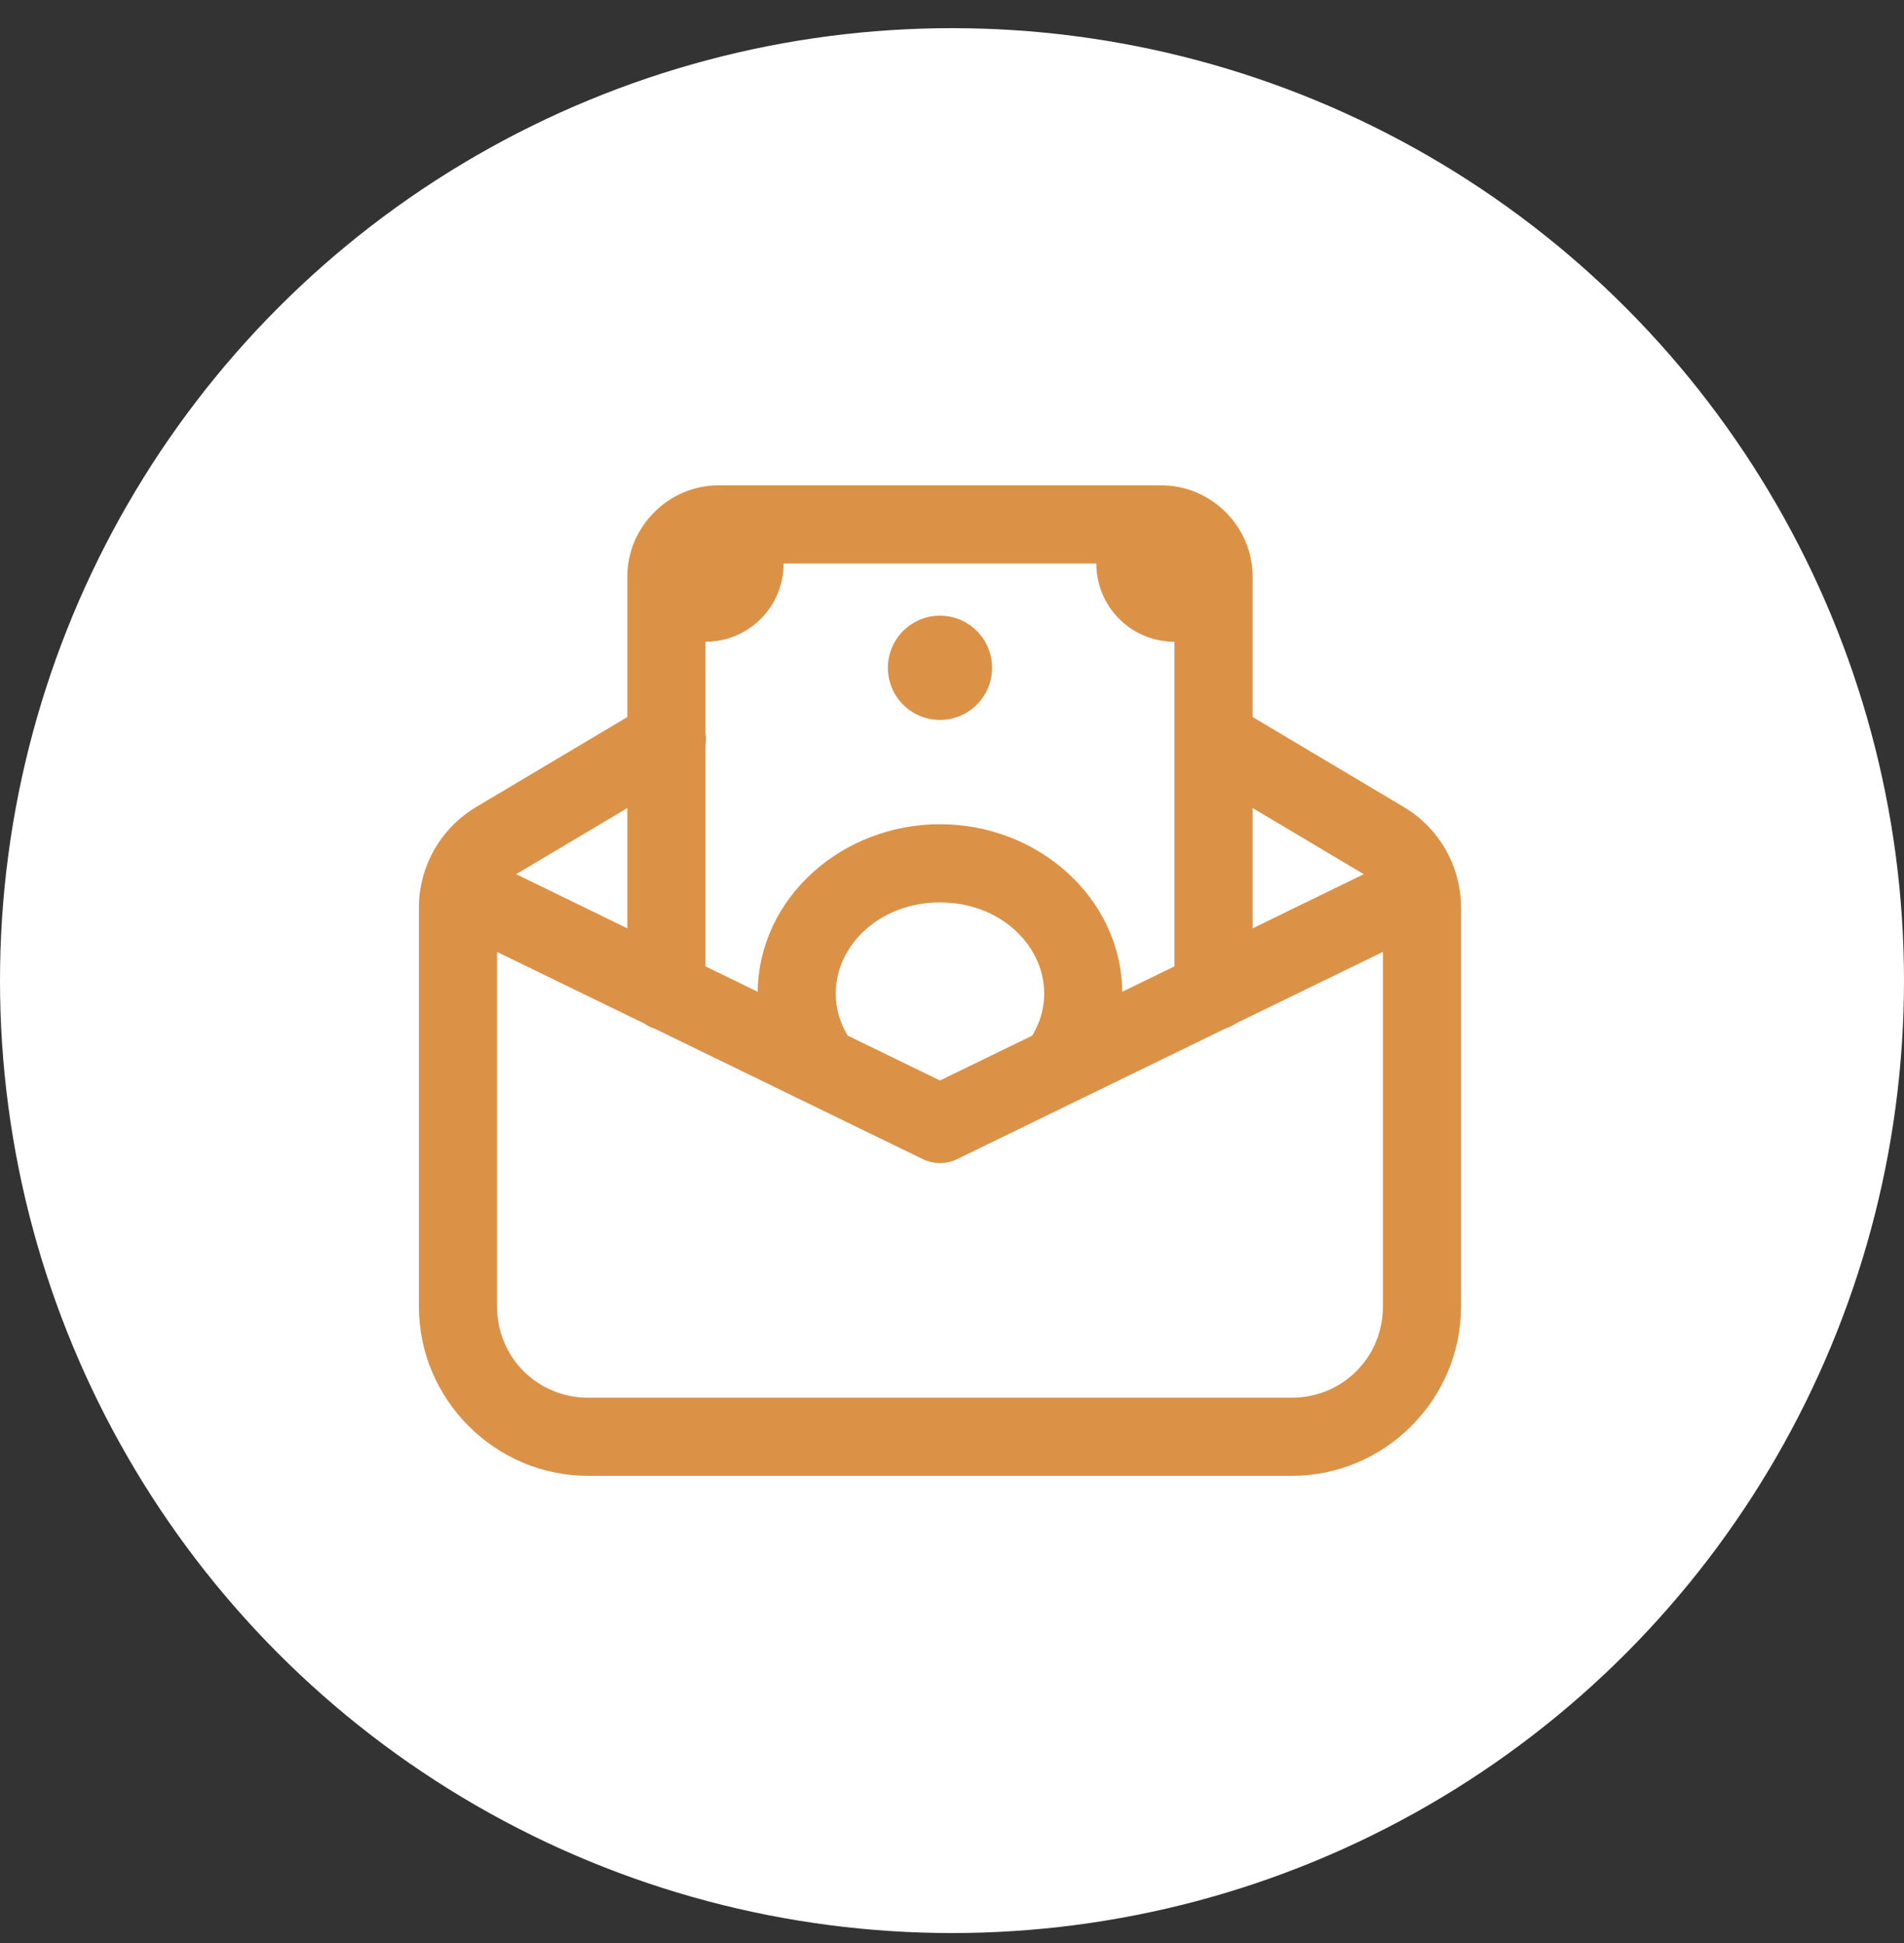
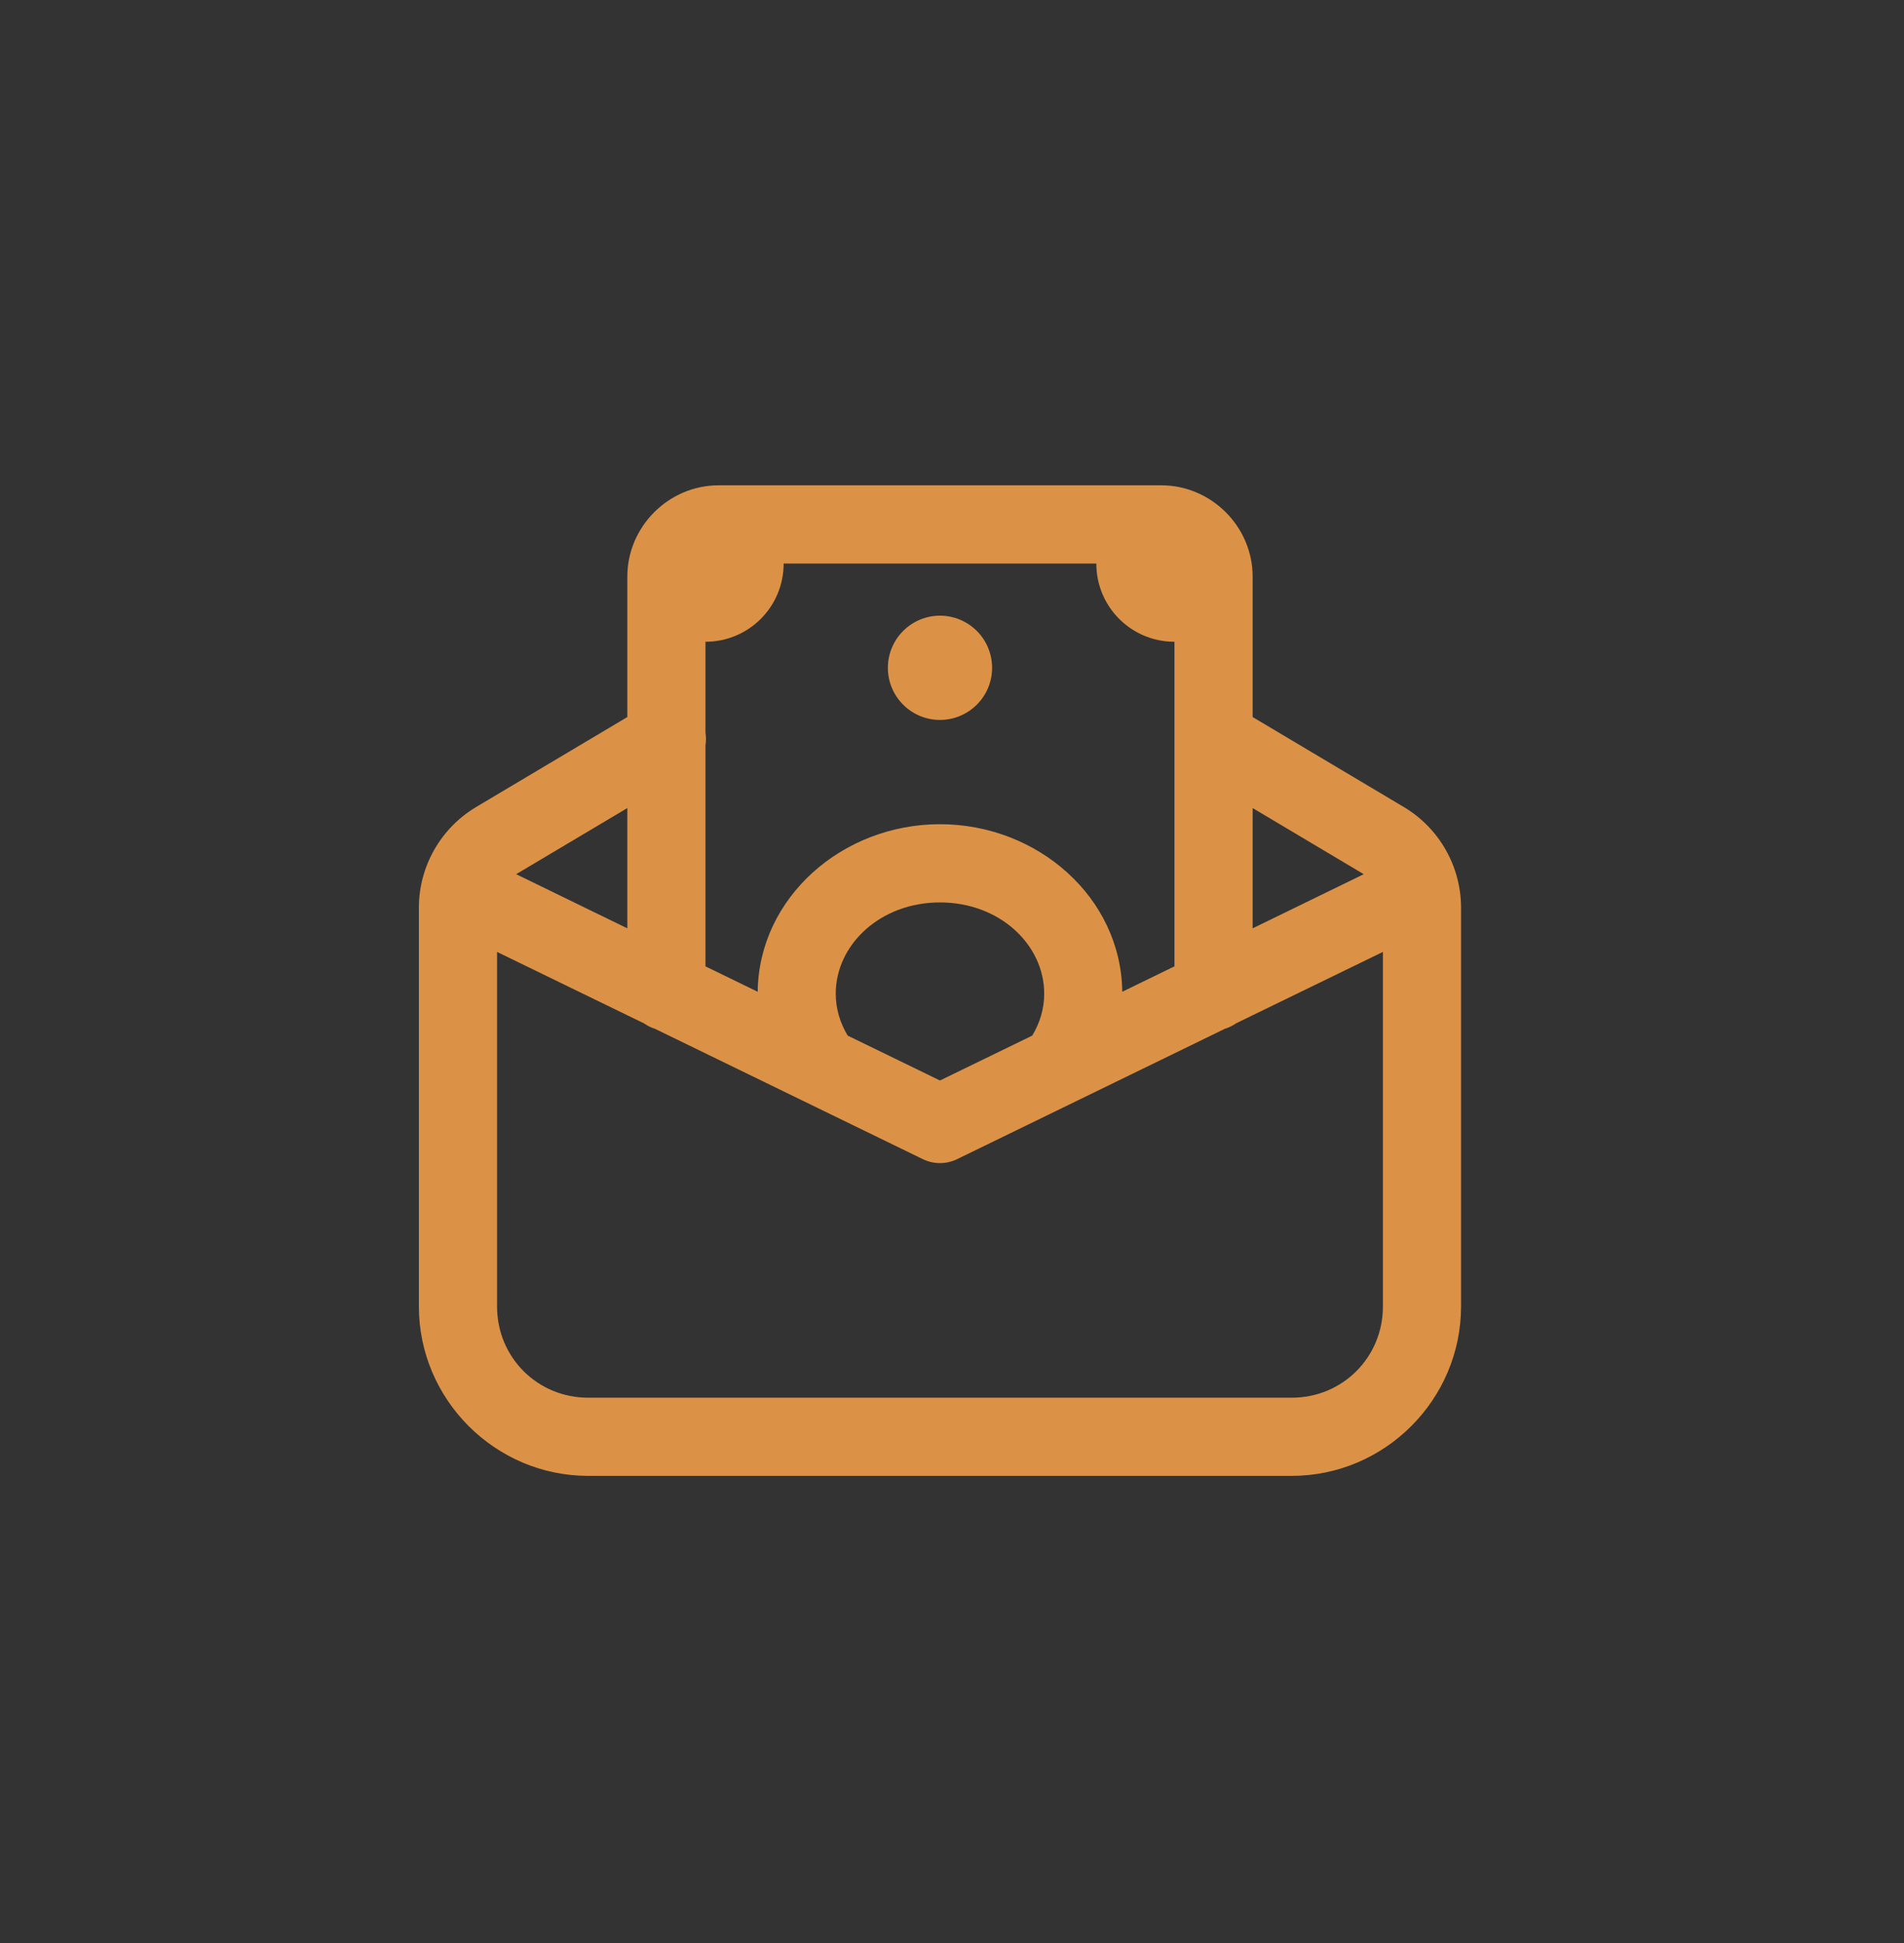
<svg xmlns="http://www.w3.org/2000/svg" width="50" height="51" viewBox="0 0 50 51" fill="none">
  <rect x="0" y="0" width="50" height="51" fill="#333333" stroke="none" />
-   <circle cx="25" cy="25.739" r="25" fill="white" />
  <path d="M18.868 12.739C17.558 12.739 16.474 13.824 16.474 15.134V18.821L12.506 21.181L12.505 21.182C11.574 21.736 11 22.742 11 23.827V34.292C11 36.736 13.003 38.739 15.447 38.739H33.921C36.365 38.739 38.368 36.736 38.368 34.292V23.827C38.368 22.742 37.795 21.736 36.864 21.182L36.862 21.181L32.895 18.821V15.134C32.895 13.824 31.81 12.739 30.5 12.739H18.868ZM20.579 14.792H28.79C28.79 15.928 29.706 16.845 30.842 16.845V19.378C30.842 19.393 30.842 19.409 30.842 19.424V25.365L29.471 26.032C29.442 23.557 27.25 21.634 24.684 21.634C22.119 21.634 19.927 23.557 19.897 26.032L18.526 25.365V19.564C18.544 19.454 18.544 19.341 18.526 19.231V16.845C19.662 16.845 20.579 15.928 20.579 14.792ZM24.684 16.16C24.321 16.16 23.973 16.305 23.717 16.561C23.46 16.818 23.316 17.166 23.316 17.529C23.316 17.892 23.46 18.24 23.717 18.496C23.973 18.753 24.321 18.897 24.684 18.897C25.047 18.897 25.395 18.753 25.652 18.496C25.909 18.24 26.053 17.892 26.053 17.529C26.053 17.166 25.909 16.818 25.652 16.561C25.395 16.305 25.047 16.16 24.684 16.16ZM16.474 21.21V24.367L13.555 22.946L16.474 21.21ZM32.895 21.21L35.813 22.946L32.895 24.367V21.21ZM24.684 23.687C26.259 23.687 27.421 24.802 27.421 26.081C27.421 26.481 27.308 26.849 27.107 27.183L24.684 28.361L22.261 27.183C22.061 26.849 21.947 26.481 21.947 26.081C21.947 24.802 23.11 23.687 24.684 23.687ZM13.053 24.986L16.916 26.864C17.003 26.926 17.1 26.973 17.202 27.005L24.235 30.426C24.375 30.494 24.529 30.529 24.684 30.529C24.84 30.529 24.993 30.494 25.133 30.426L32.169 27.002C32.273 26.971 32.371 26.923 32.46 26.86L36.316 24.986V34.292C36.316 35.627 35.256 36.687 33.921 36.687H15.447C14.112 36.687 13.053 35.627 13.053 34.292V24.986Z" fill="#DB9247" />
</svg>